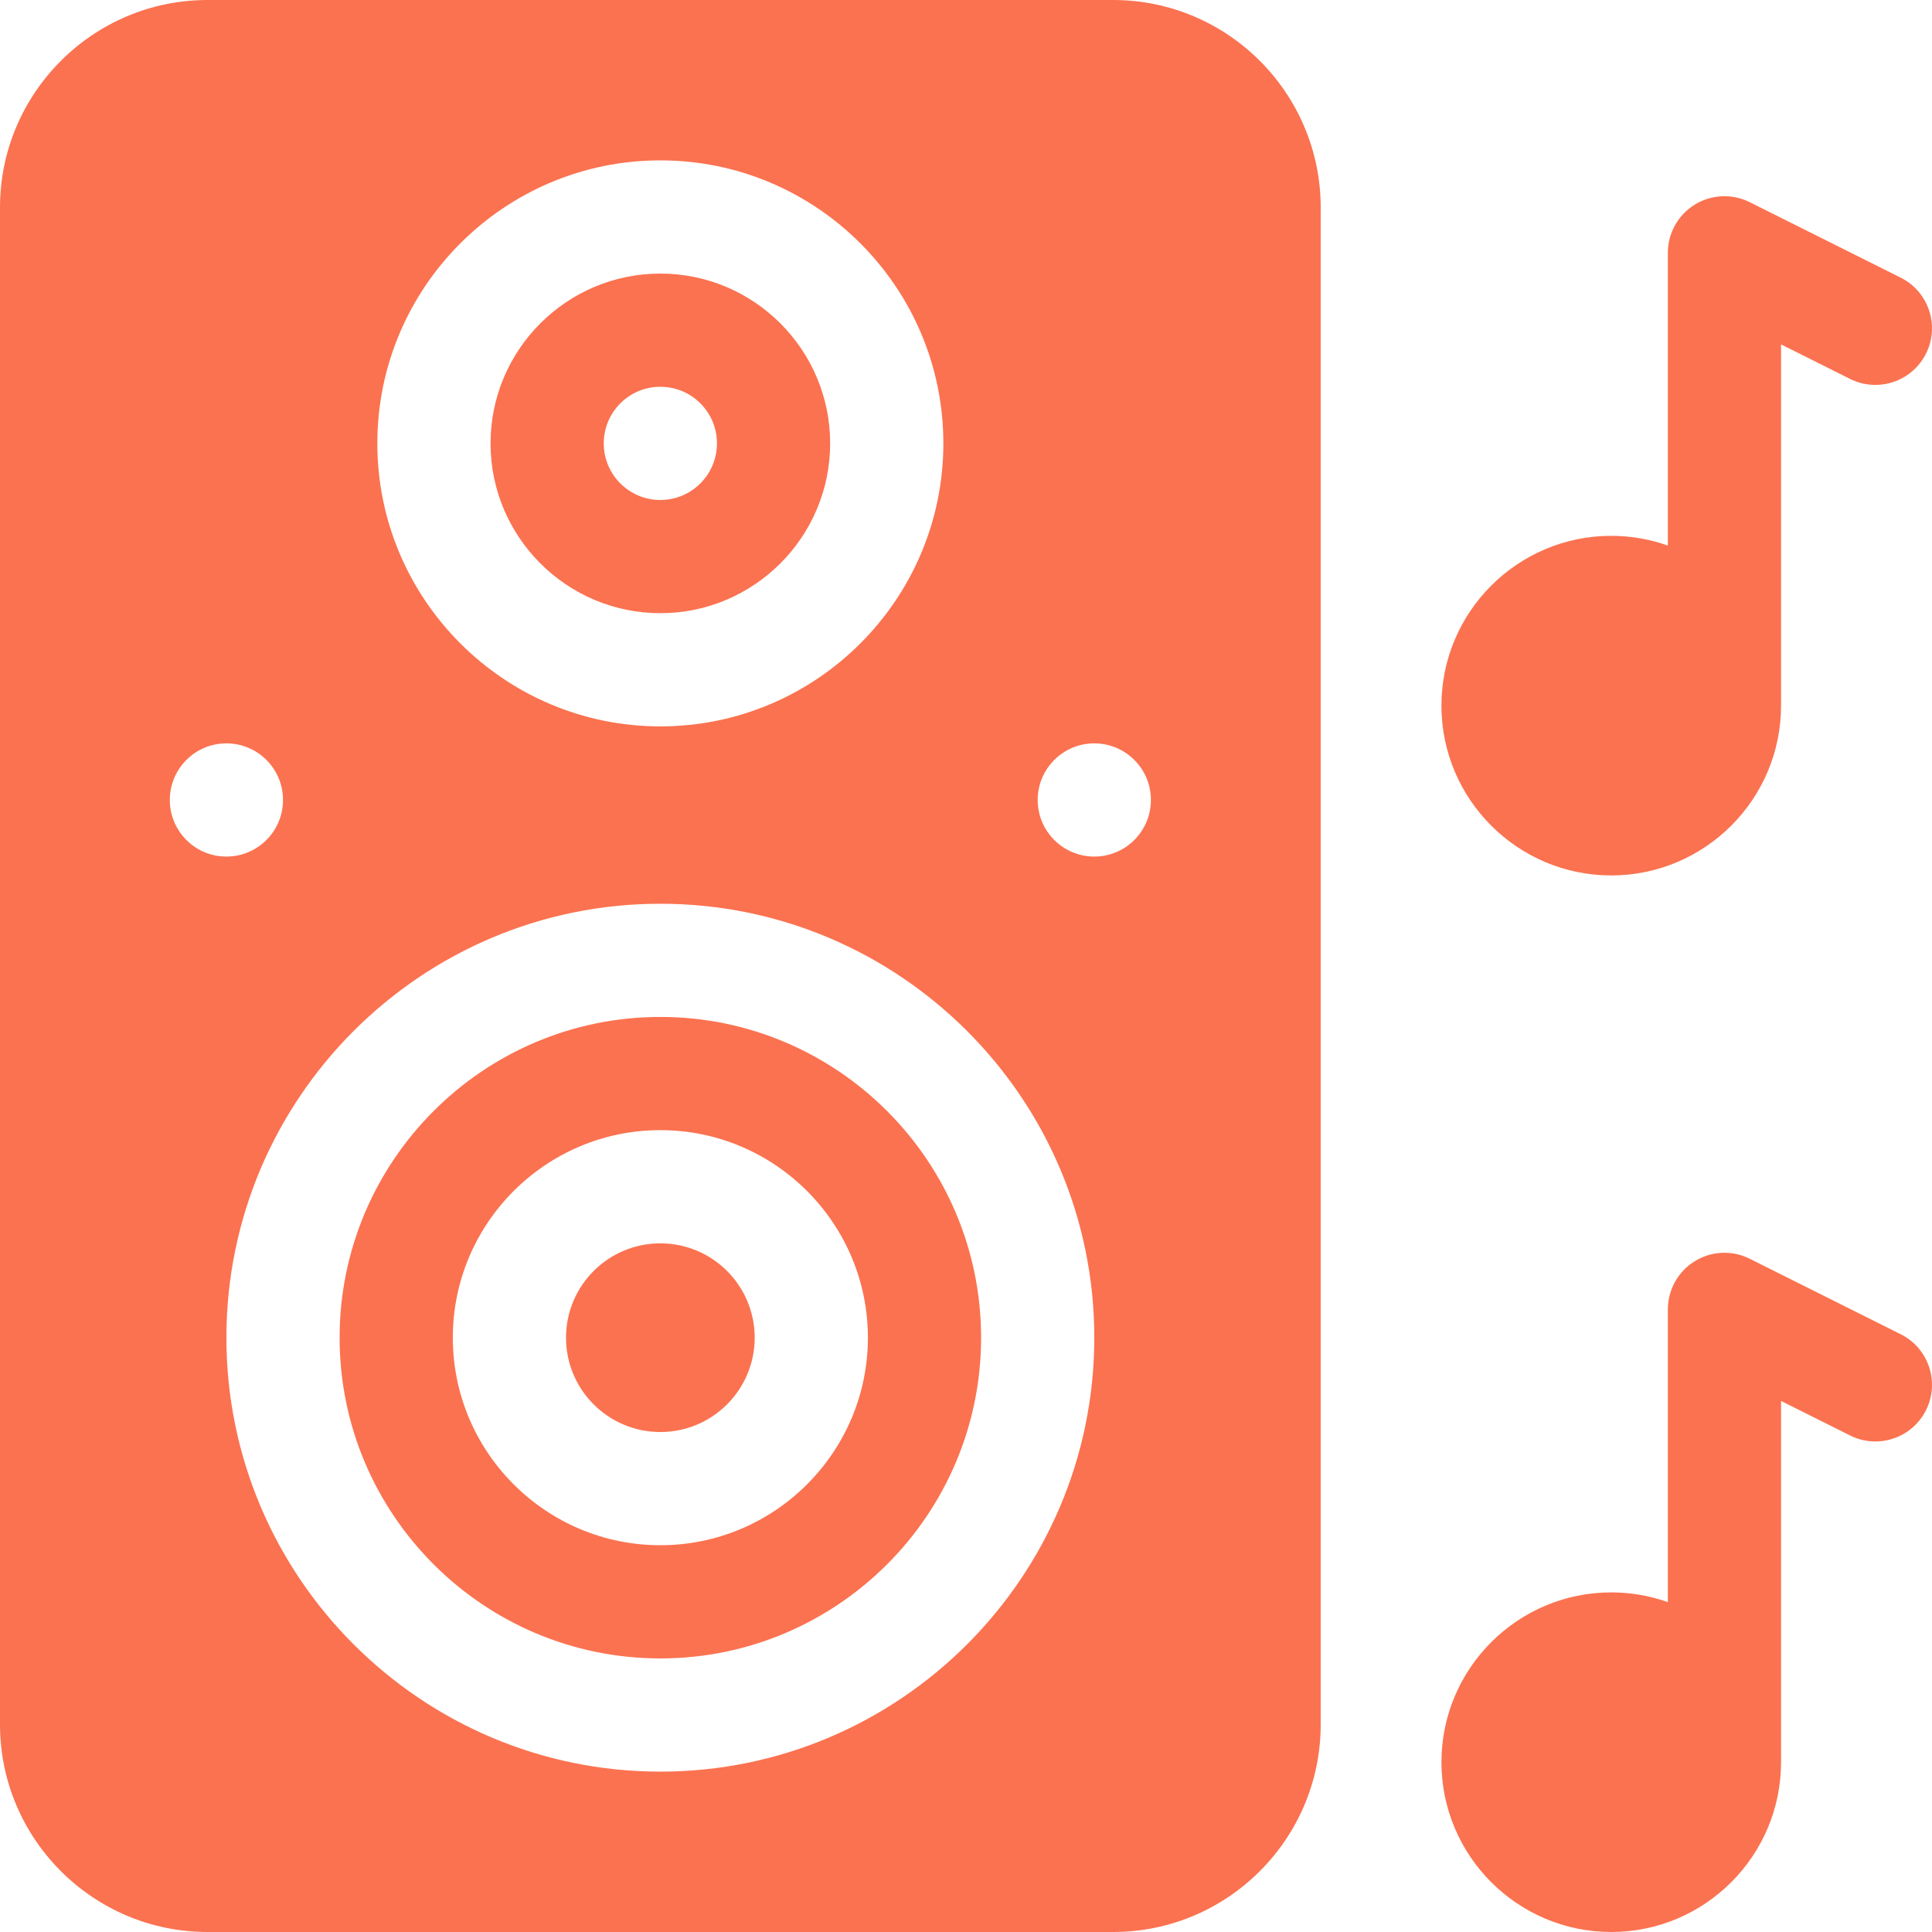
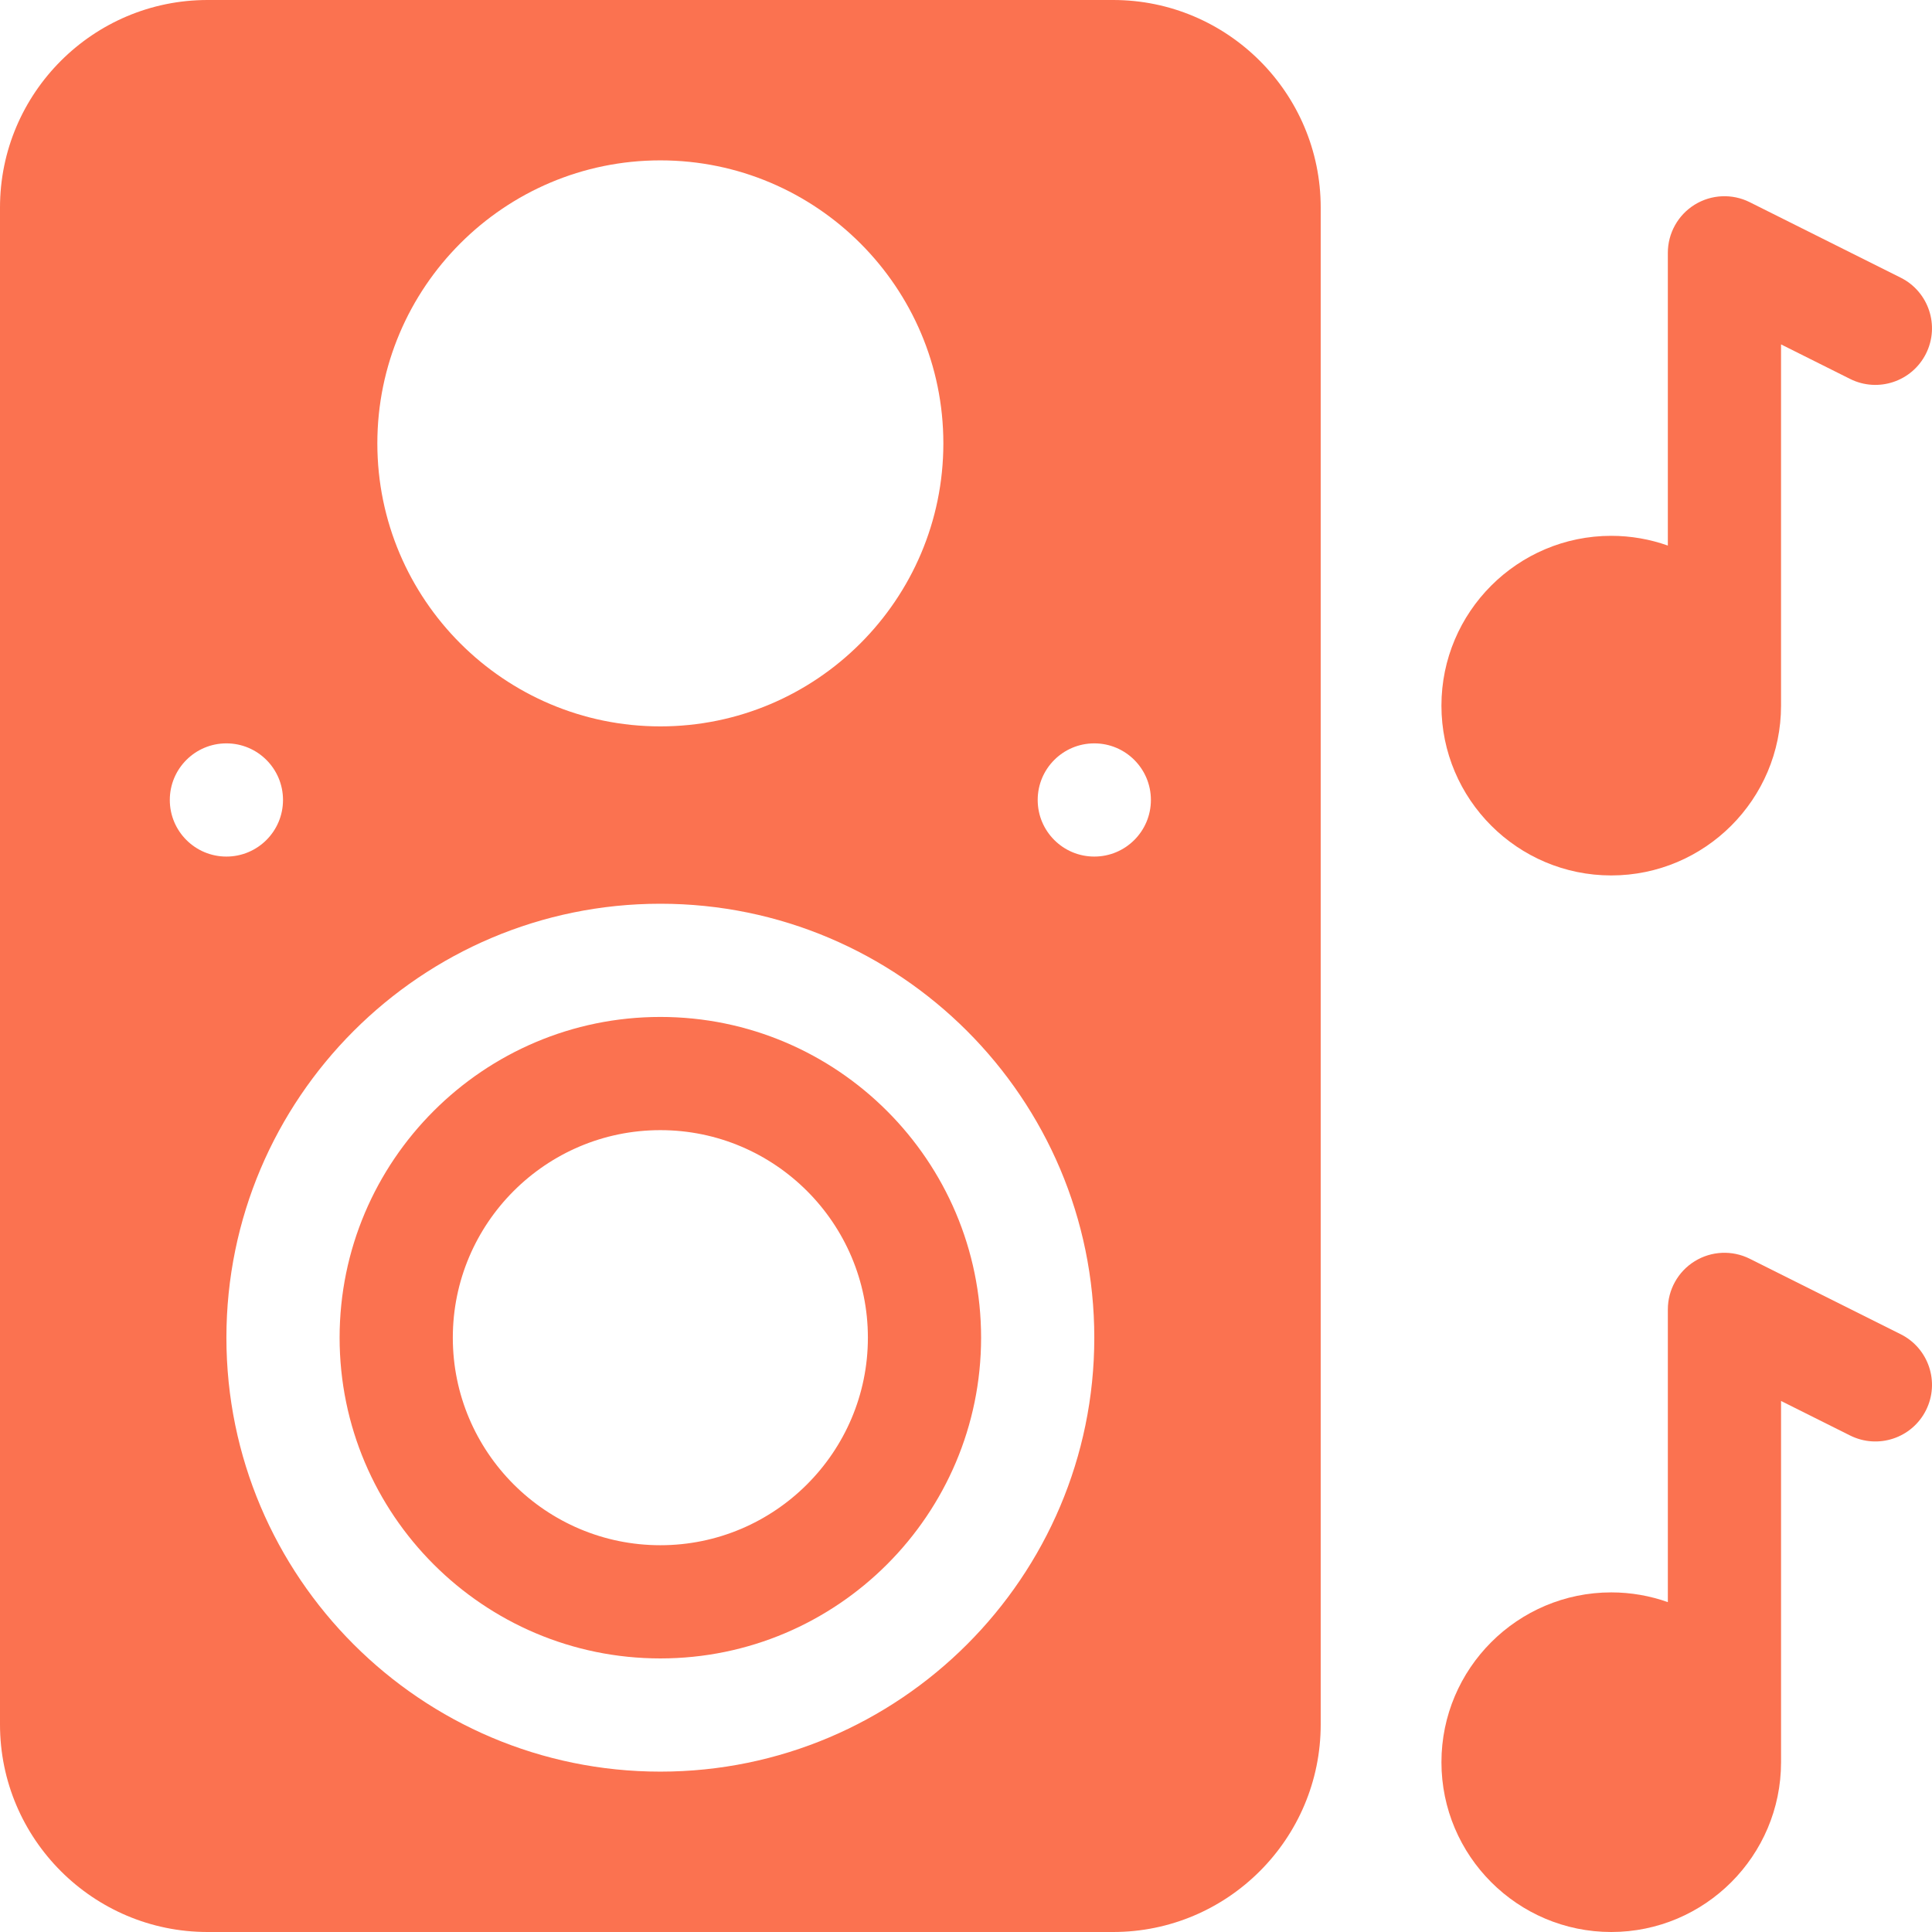
<svg xmlns="http://www.w3.org/2000/svg" version="1.1" width="512" height="512" x="0" y="0" viewBox="0 0 512 512" style="enable-background:new 0 0 512 512" xml:space="preserve" class="">
  <g>
    <g>
      <g>
        <g>
          <path d="m295 0h-240c-30.327 0-55 24.673-55 55v402c0 30.327 24.673 55 55 55h240c30.327 0 55-24.673 55-55v-402c0-30.327-24.673-55-55-55zm-120 42.5c41.355 0 75 33.645 75 75s-33.645 75-75 75-75-33.645-75-75 33.645-75 75-75zm-115 154.5c8.284 0 15 6.716 15 15s-6.716 15-15 15-15-6.716-15-15 6.716-15 15-15zm115 272.5c-63.411 0-115-51.589-115-115s51.589-115 115-115 115 51.589 115 115-51.589 115-115 115zm115-242.5c-8.284 0-15-6.716-15-15s6.716-15 15-15 15 6.716 15 15-6.716 15-15 15z" fill="#fb7250" data-original="#000000" class="" />
-           <circle cx="175" cy="354.5" r="25" fill="#fb7250" data-original="#000000" class="" />
          <path d="m175 269.5c-46.869 0-85 38.131-85 85s38.131 85 85 85 85-38.131 85-85-38.131-85-85-85zm0 140c-30.327 0-55-24.673-55-55s24.673-55 55-55 55 24.673 55 55-24.673 55-55 55z" fill="#fb7250" data-original="#000000" class="" />
-           <path d="m175 162.5c24.813 0 45-20.187 45-45s-20.187-45-45-45-45 20.187-45 45 20.187 45 45 45zm0-60c8.284 0 15 6.716 15 15s-6.716 15-15 15-15-6.716-15-15 6.716-15 15-15z" fill="#fb7250" data-original="#000000" class="" />
        </g>
      </g>
      <path d="m503.705 353.584-40-20c-4.649-2.325-10.172-2.077-14.594.656s-7.114 7.562-7.114 12.76v77.58c-4.695-1.665-9.742-2.58-15-2.58-24.813 0-45 20.187-45 45s20.187 45 45 45 45-20.187 45-45v-95.729l18.292 9.146c7.409 3.705 16.42.702 20.125-6.708 3.704-7.41.7-16.421-6.709-20.125z" fill="#fb7250" data-original="#000000" class="" />
      <path d="m503.702 73.584-40-20c-4.649-2.325-10.172-2.077-14.594.656s-7.114 7.562-7.114 12.76v77.58c-4.695-1.665-9.742-2.58-15-2.58-24.813 0-45 20.187-45 45s20.187 45 45 45 45-20.187 45-45v-95.729l18.292 9.146c7.409 3.705 16.42.702 20.125-6.708 3.704-7.41.7-16.421-6.709-20.125z" fill="#fb7250" data-original="#000000" class="" />
    </g>
  </g>
</svg>